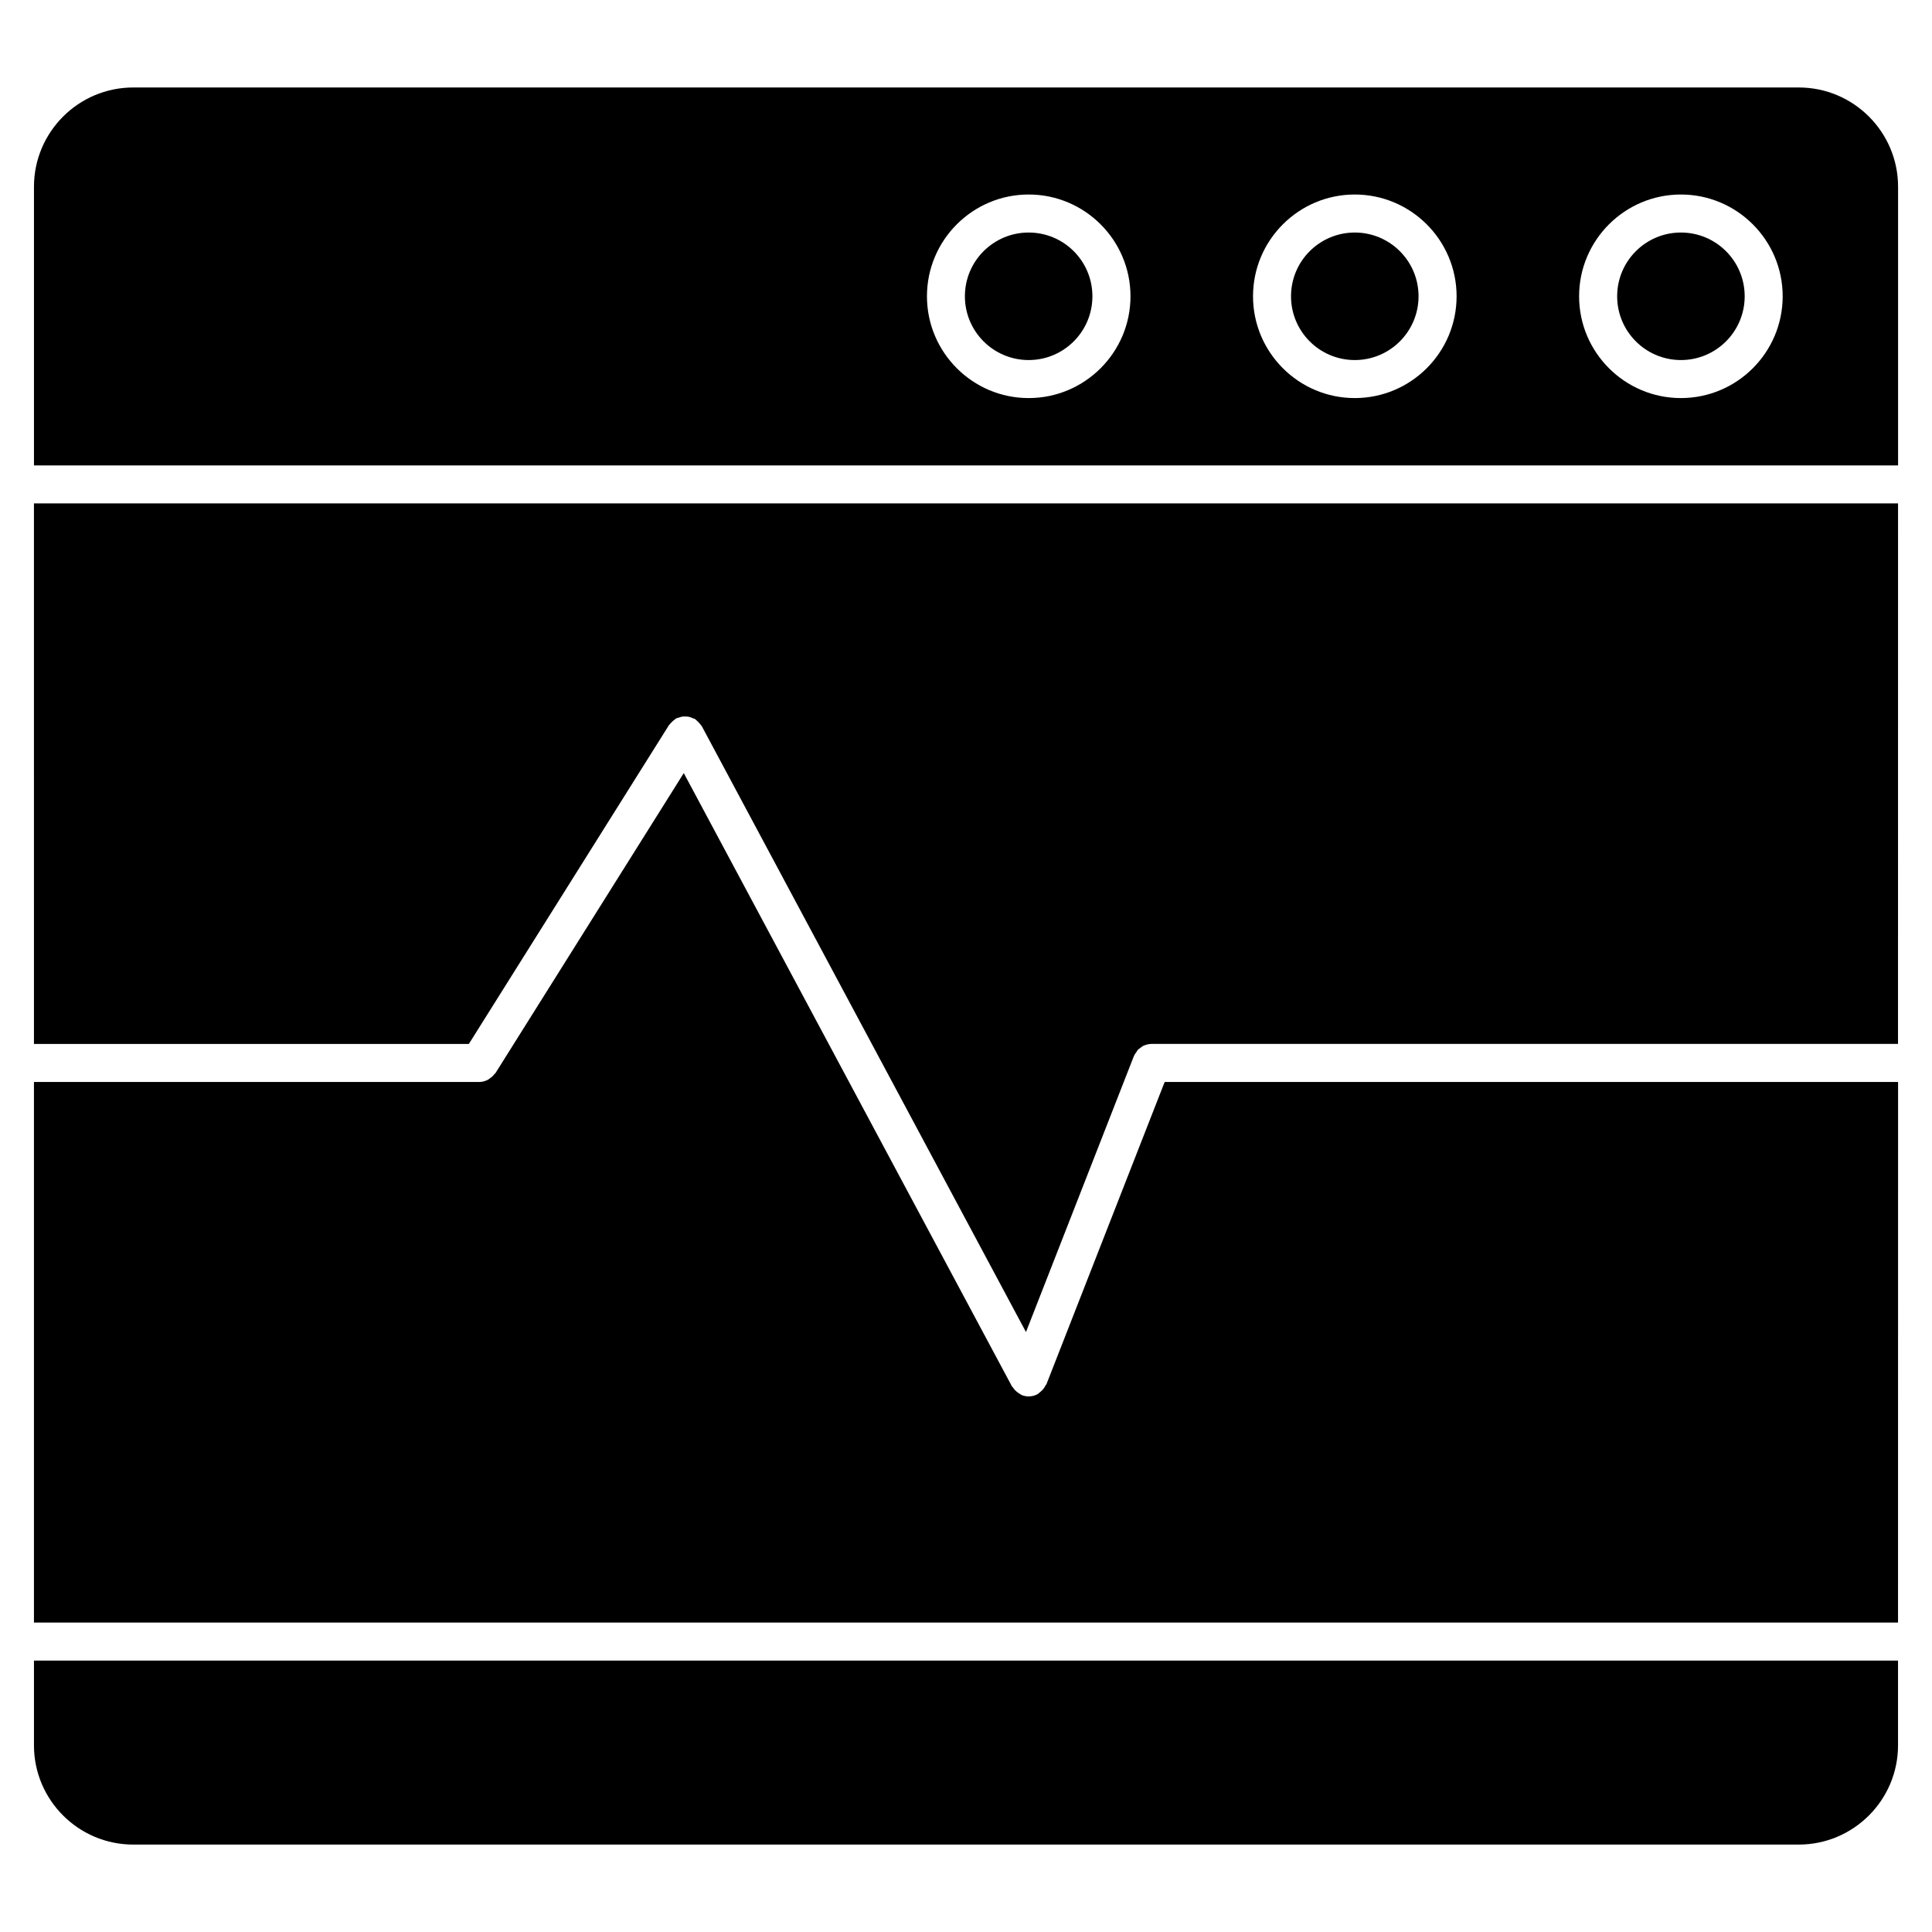
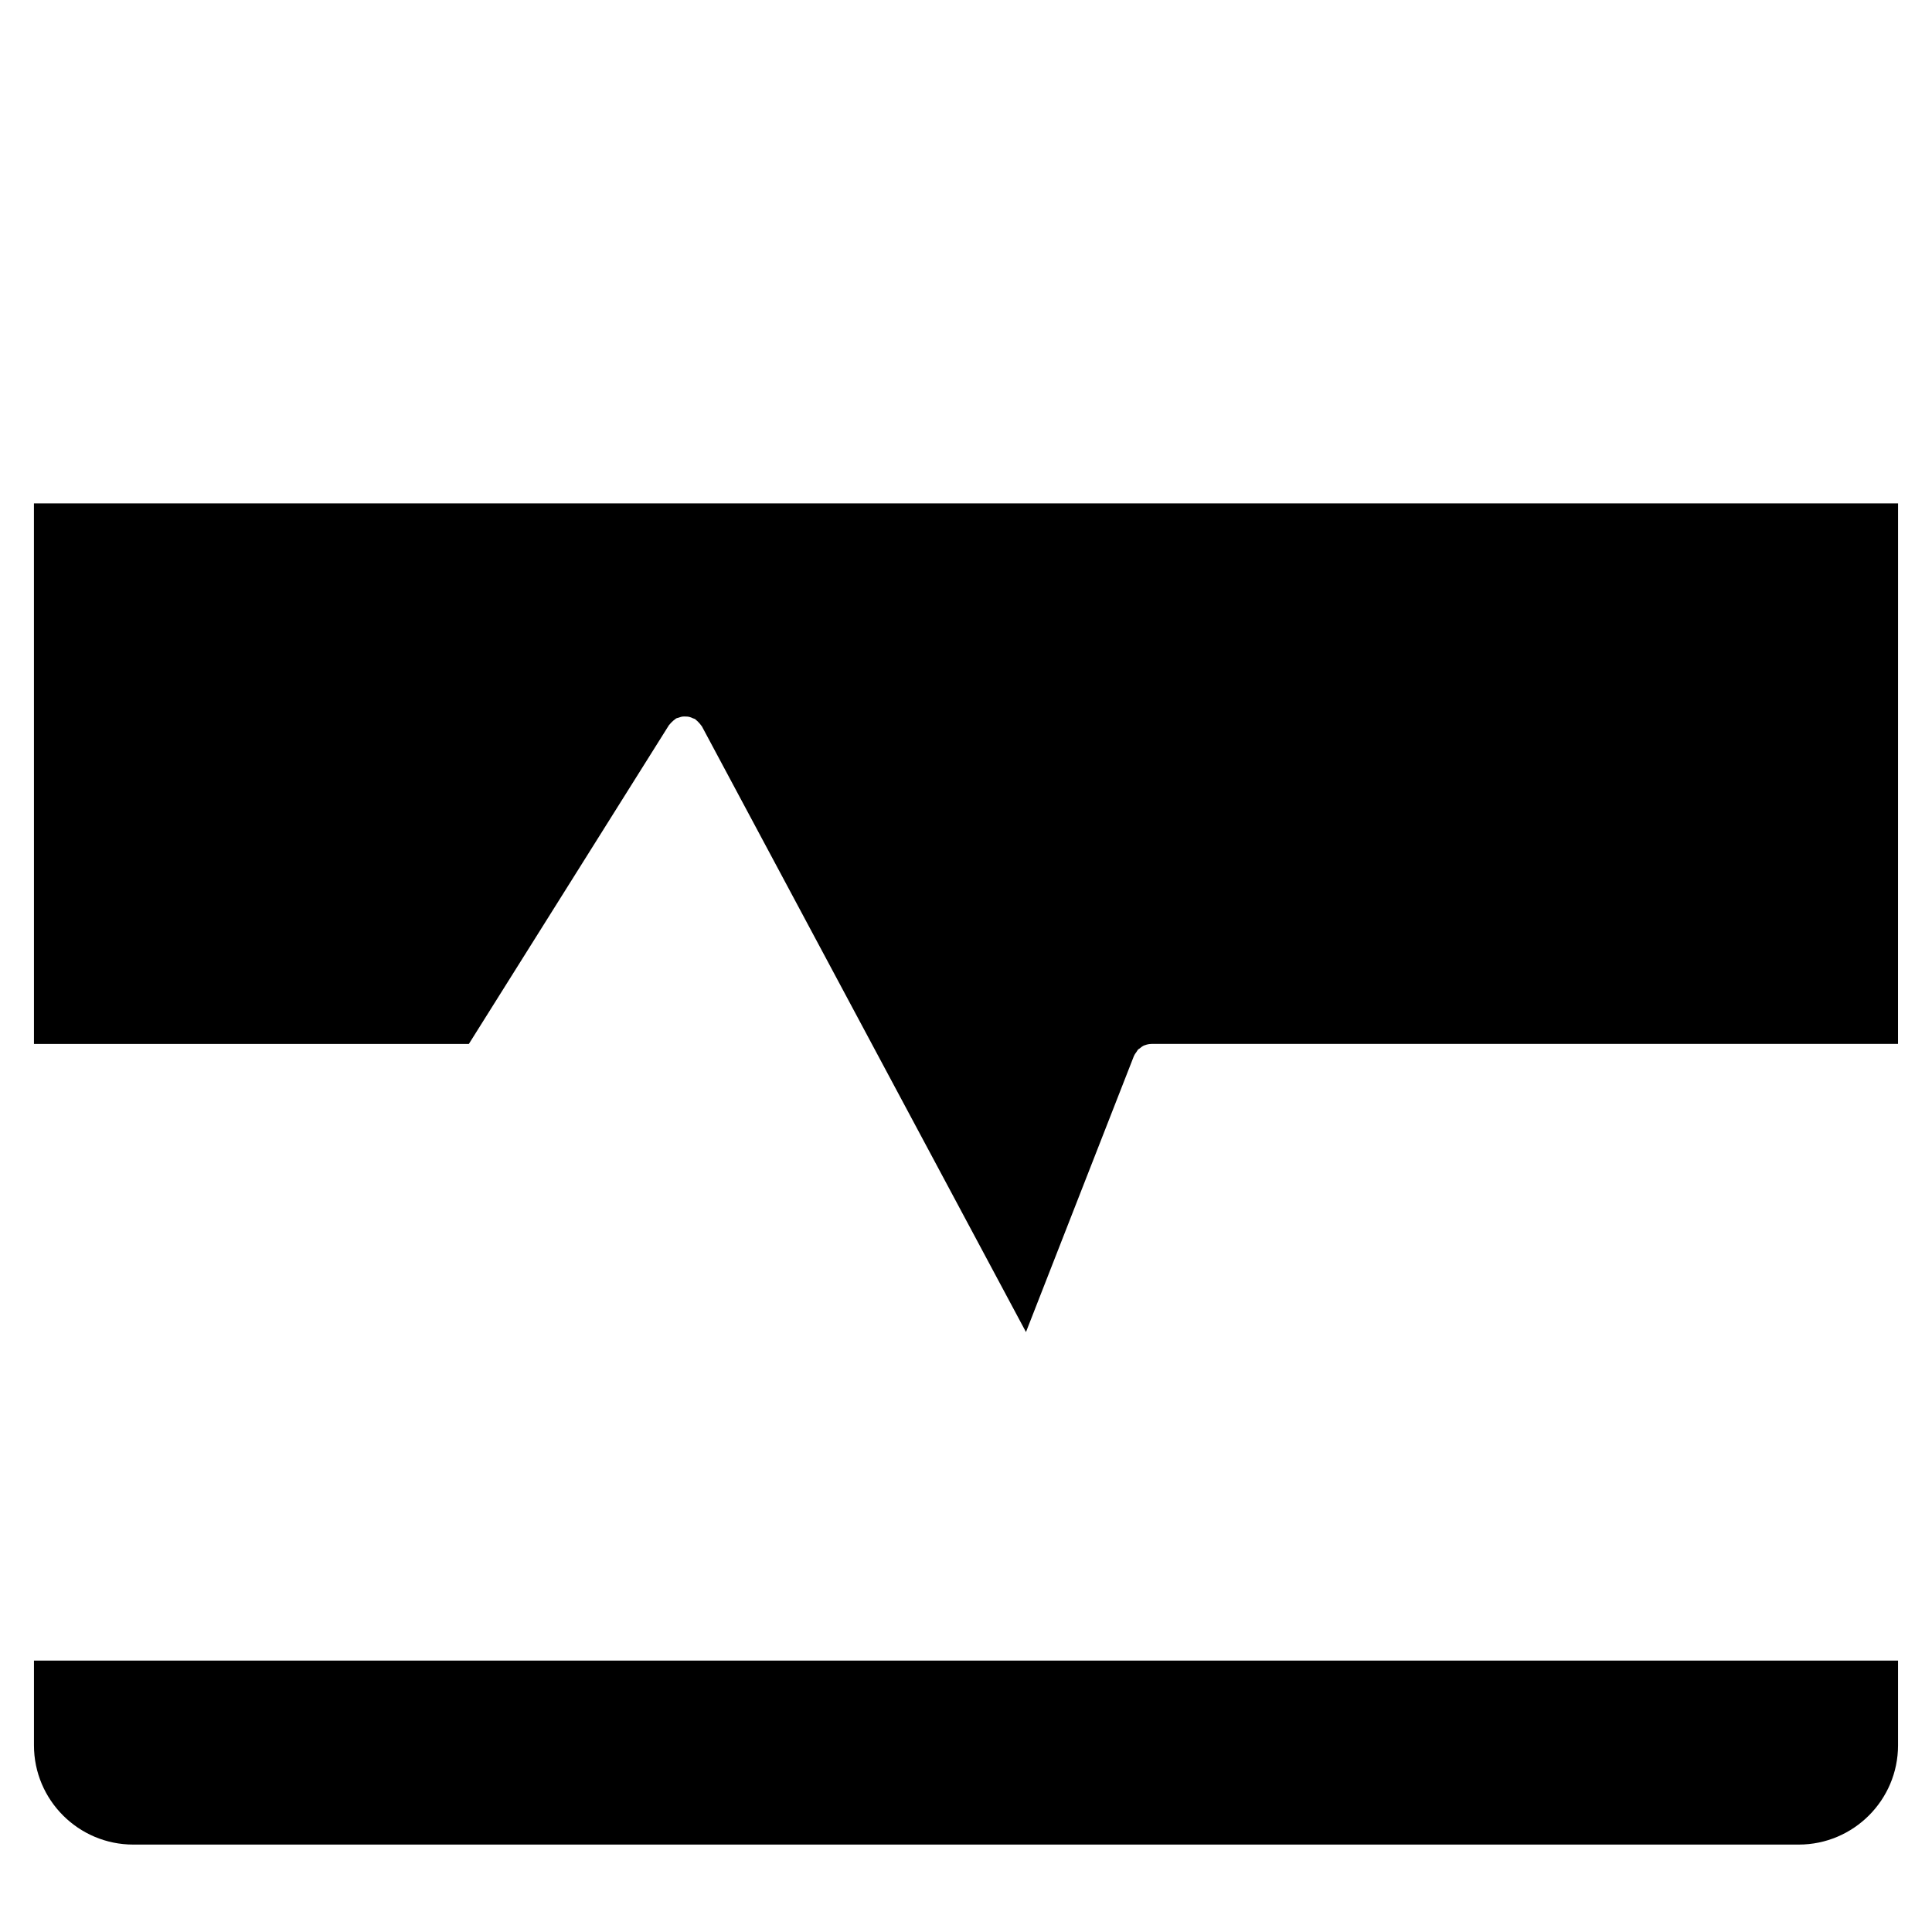
<svg xmlns="http://www.w3.org/2000/svg" fill="#000000" width="800px" height="800px" version="1.1" viewBox="144 144 512 512">
  <g>
-     <path d="m606.36 222.52c0 9.332-7.566 16.898-16.898 16.898-9.332 0-16.898-7.566-16.898-16.898s7.566-16.898 16.898-16.898c9.332 0 16.898 7.566 16.898 16.898" />
-     <path d="m647.01 430.73h-194.36l-31.336 80.117c-0.039 0.109-0.152 0.152-0.203 0.242-0.324 0.707-0.805 1.309-1.449 1.812-0.16 0.121-0.262 0.25-0.434 0.352-0.09 0.059-0.141 0.152-0.23 0.203-0.754 0.414-1.57 0.605-2.379 0.605-0.613 0-1.23-0.109-1.832-0.344-0.16-0.059-0.262-0.191-0.414-0.262-0.211-0.109-0.395-0.242-0.594-0.383-0.555-0.383-1.008-0.848-1.352-1.402-0.07-0.109-0.203-0.16-0.25-0.262l-86.969-162.53-49.898 79.5c-0.07 0.121-0.211 0.16-0.281 0.262-0.352 0.484-0.777 0.867-1.27 1.188-0.172 0.121-0.324 0.25-0.504 0.344-0.676 0.332-1.402 0.562-2.207 0.562l-118.05 0.004v143.26h494z" />
-     <path d="m153 420.66h115.25l53.031-84.488c0.051-0.082 0.141-0.121 0.191-0.203 0.211-0.293 0.465-0.523 0.734-0.777 0.23-0.211 0.441-0.422 0.715-0.586 0.09-0.059 0.152-0.152 0.242-0.211 0.211-0.109 0.453-0.121 0.676-0.203 0.293-0.109 0.586-0.211 0.887-0.273 0.352-0.051 0.684-0.051 1.047-0.031 0.293 0.012 0.574 0.02 0.867 0.09 0.352 0.082 0.676 0.223 1.008 0.383 0.191 0.082 0.395 0.102 0.574 0.211 0.082 0.051 0.133 0.141 0.211 0.203 0.273 0.203 0.492 0.441 0.734 0.695 0.23 0.25 0.453 0.484 0.637 0.766 0.051 0.09 0.141 0.141 0.191 0.23l85.898 160.54 28.605-73.152c0.012-0.02 0.031-0.031 0.039-0.059 0.16-0.383 0.414-0.707 0.656-1.047 0.152-0.203 0.242-0.441 0.422-0.625 0.102-0.102 0.23-0.152 0.344-0.23 0.395-0.332 0.797-0.645 1.258-0.848 0.031-0.02 0.059-0.012 0.09-0.02 0.586-0.23 1.199-0.371 1.844-0.371 0.02 0 0.031-0.012 0.039-0.012h197.8l0.012-143.23h-494.01z" />
-     <path d="m519.93 222.52c0 9.332-7.566 16.898-16.898 16.898-9.332 0-16.898-7.566-16.898-16.898s7.566-16.898 16.898-16.898c9.332 0 16.898 7.566 16.898 16.898" />
-     <path d="m647.01 267.34v-73.848c0-14.508-11.809-26.309-26.309-26.309h-441.39c-14.508 0-26.309 11.801-26.309 26.309v73.848zm-57.547-71.793c14.871 0 26.965 12.102 26.965 26.973s-12.09 26.973-26.965 26.973c-14.883 0-26.984-12.102-26.984-26.973s12.102-26.973 26.984-26.973zm-86.434 0c14.883 0 26.984 12.102 26.984 26.973s-12.102 26.973-26.984 26.973c-14.871 0-26.965-12.102-26.965-26.973s12.094-26.973 26.965-26.973zm-86.422 0c14.883 0 26.984 12.102 26.984 26.973s-12.102 26.973-26.984 26.973c-14.863 0-26.953-12.102-26.953-26.973-0.004-14.871 12.09-26.973 26.953-26.973z" />
+     <path d="m153 420.66h115.25l53.031-84.488c0.051-0.082 0.141-0.121 0.191-0.203 0.211-0.293 0.465-0.523 0.734-0.777 0.23-0.211 0.441-0.422 0.715-0.586 0.09-0.059 0.152-0.152 0.242-0.211 0.211-0.109 0.453-0.121 0.676-0.203 0.293-0.109 0.586-0.211 0.887-0.273 0.352-0.051 0.684-0.051 1.047-0.031 0.293 0.012 0.574 0.02 0.867 0.09 0.352 0.082 0.676 0.223 1.008 0.383 0.191 0.082 0.395 0.102 0.574 0.211 0.082 0.051 0.133 0.141 0.211 0.203 0.273 0.203 0.492 0.441 0.734 0.695 0.23 0.25 0.453 0.484 0.637 0.766 0.051 0.09 0.141 0.141 0.191 0.23l85.898 160.54 28.605-73.152c0.012-0.02 0.031-0.031 0.039-0.059 0.16-0.383 0.414-0.707 0.656-1.047 0.152-0.203 0.242-0.441 0.422-0.625 0.102-0.102 0.23-0.152 0.344-0.23 0.395-0.332 0.797-0.645 1.258-0.848 0.031-0.02 0.059-0.012 0.09-0.02 0.586-0.23 1.199-0.371 1.844-0.371 0.02 0 0.031-0.012 0.039-0.012h197.8l0.012-143.23h-494.01" />
    <path d="m153 584.07v22.461c0 14.5 11.801 26.301 26.309 26.301h441.38c14.5 0 26.309-11.801 26.309-26.301v-22.461z" />
-     <path d="m433.5 222.52c0 9.332-7.562 16.898-16.895 16.898s-16.898-7.566-16.898-16.898 7.566-16.898 16.898-16.898 16.895 7.566 16.895 16.898" />
  </g>
</svg>